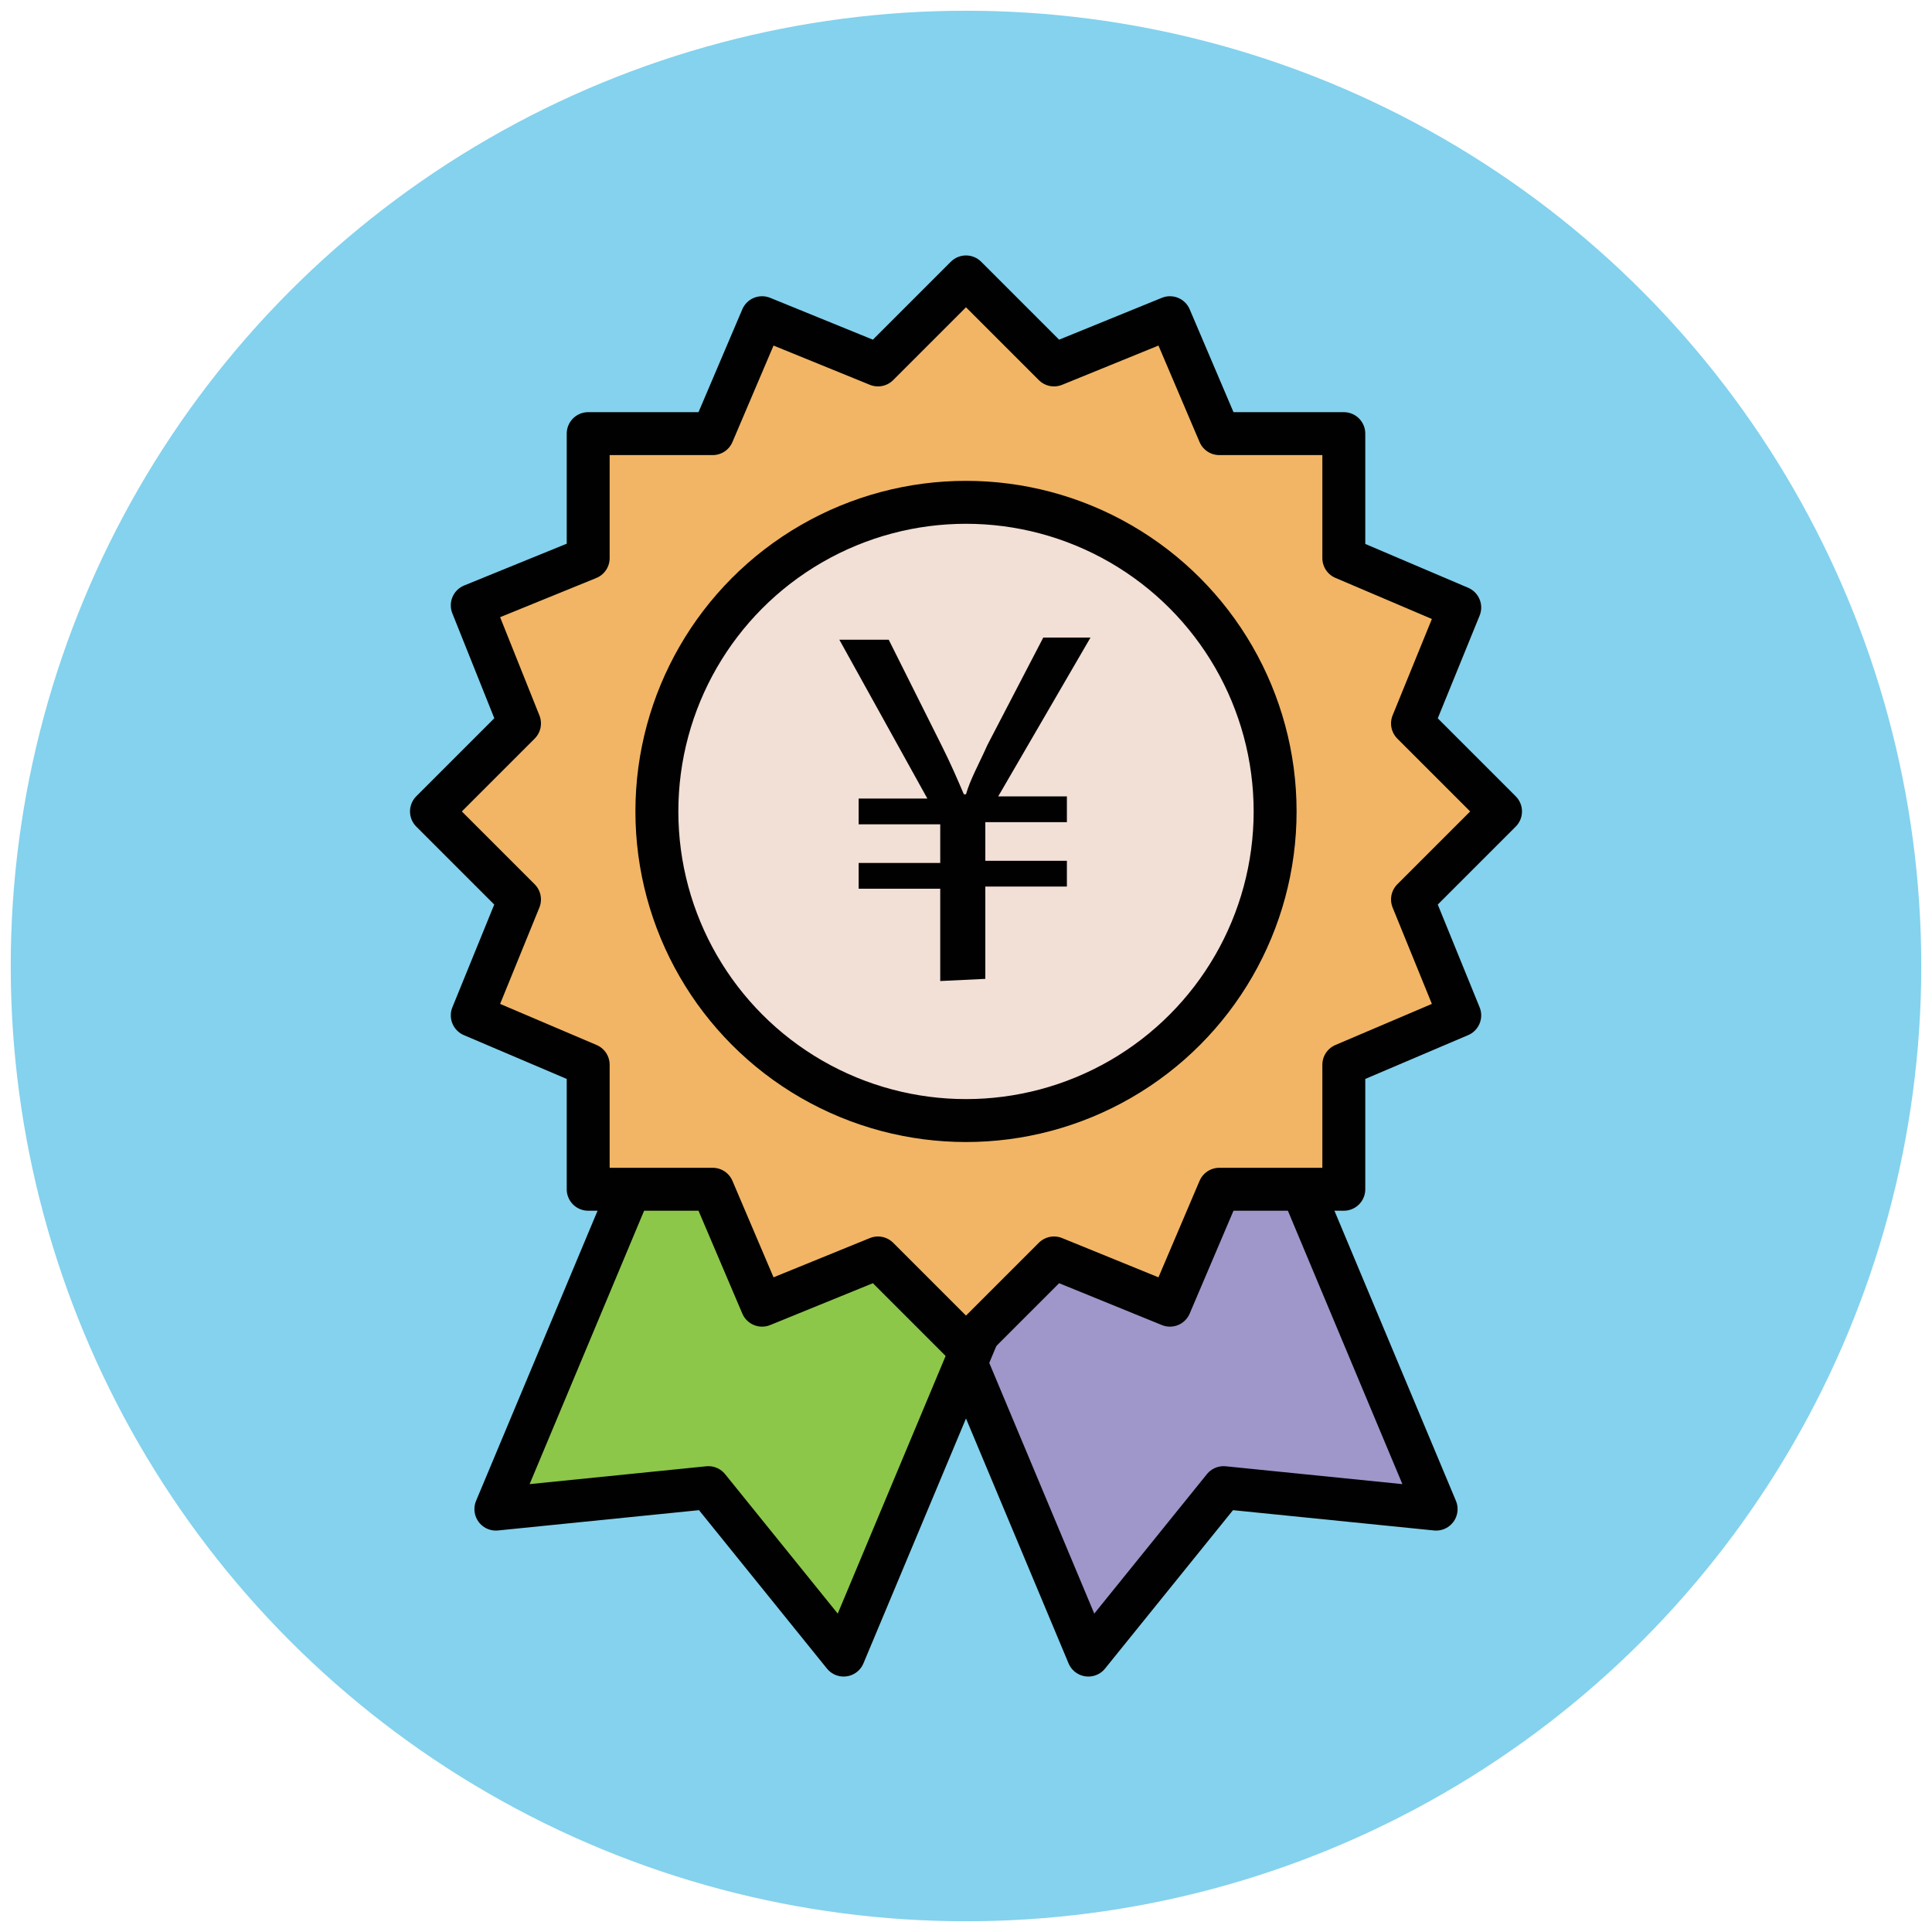
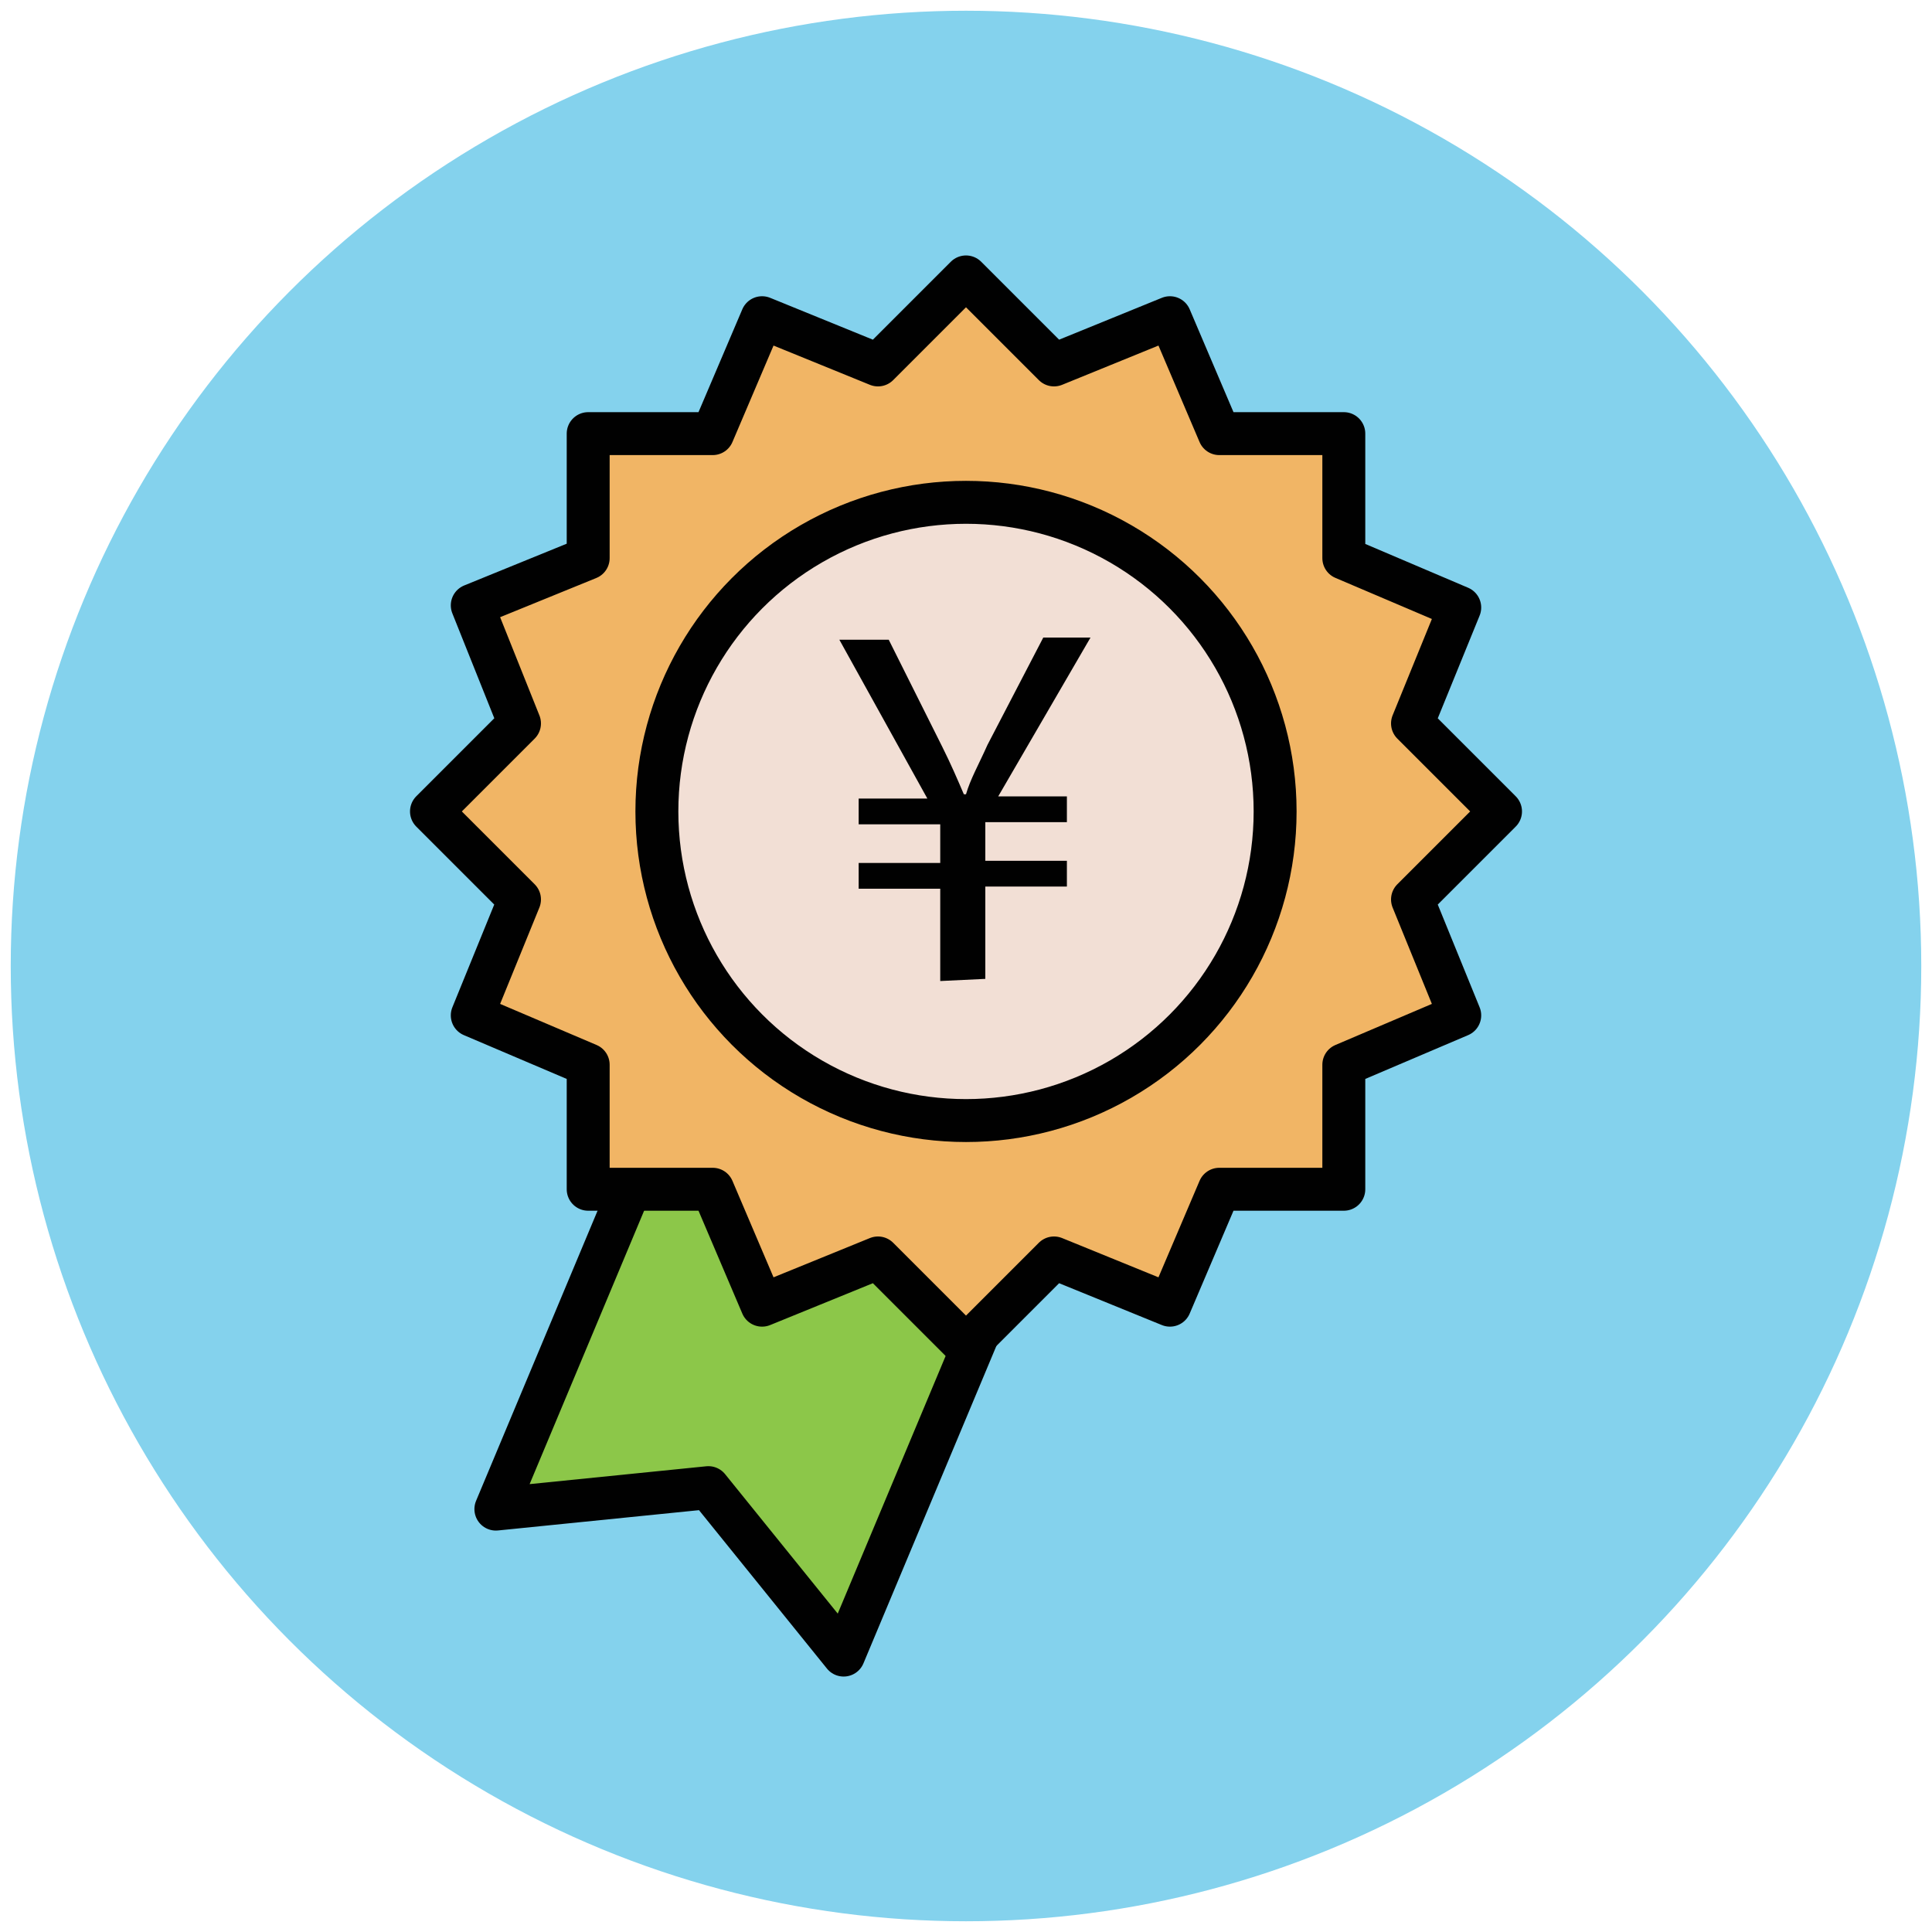
<svg xmlns="http://www.w3.org/2000/svg" version="1.1" id="Layer_1" x="0px" y="0px" viewBox="0 0 90 90" enable-background="new 0 0 90 90" xml:space="preserve">
  <g>
    <circle fill="#84D2ED" cx="45" cy="45" r="44.5" />
    <g>
-       <polygon fill="#9F96C9" stroke="#010101" stroke-width="2" stroke-linejoin="round" points="39.1,49.4 50.7,77.1 57,69.3     66.9,70.3 55.3,42.6   " />
      <polygon fill="#8CC749" stroke="#010101" stroke-width="2" stroke-linejoin="round" points="50.9,49.4 39.3,77.1 33,69.3     23.1,70.3 34.7,42.6   " />
      <polygon fill="#F1B565" stroke="#010101" stroke-width="2" stroke-linejoin="round" points="65.8,41.9 69.9,37.8 65.8,33.7     68,28.3 62.6,26 62.6,20.2 56.8,20.2 54.5,14.8 49.1,17 45,12.9 40.9,17 35.5,14.8 33.2,20.2 27.4,20.2 27.4,26 22,28.2     24.2,33.7 20.1,37.8 24.2,41.9 22,47.3 27.4,49.6 27.4,55.4 33.2,55.4 35.5,60.8 40.9,58.6 45,62.7 49.1,58.6 54.5,60.8     56.8,55.4 62.6,55.4 62.6,49.6 68,47.3   " />
      <circle fill="#F2DFD5" stroke="#010101" stroke-width="2" stroke-linejoin="round" cx="45" cy="37.8" r="14.4" />
      <g>
        <path fill="#010101" d="M43.8,45.7v-4.3H40v-1.2h3.8v-1.8H40v-1.2h3.2l-4.1-7.4h2.3l2.5,5c0.4,0.8,0.7,1.5,1,2.2H45     c0.2-0.7,0.6-1.4,1-2.3l2.6-5h2.2l-4.3,7.4h3.2v1.2h-3.8v1.8h3.8v1.2h-3.8v4.3L43.8,45.7L43.8,45.7z" />
      </g>
    </g>
  </g>
</svg>